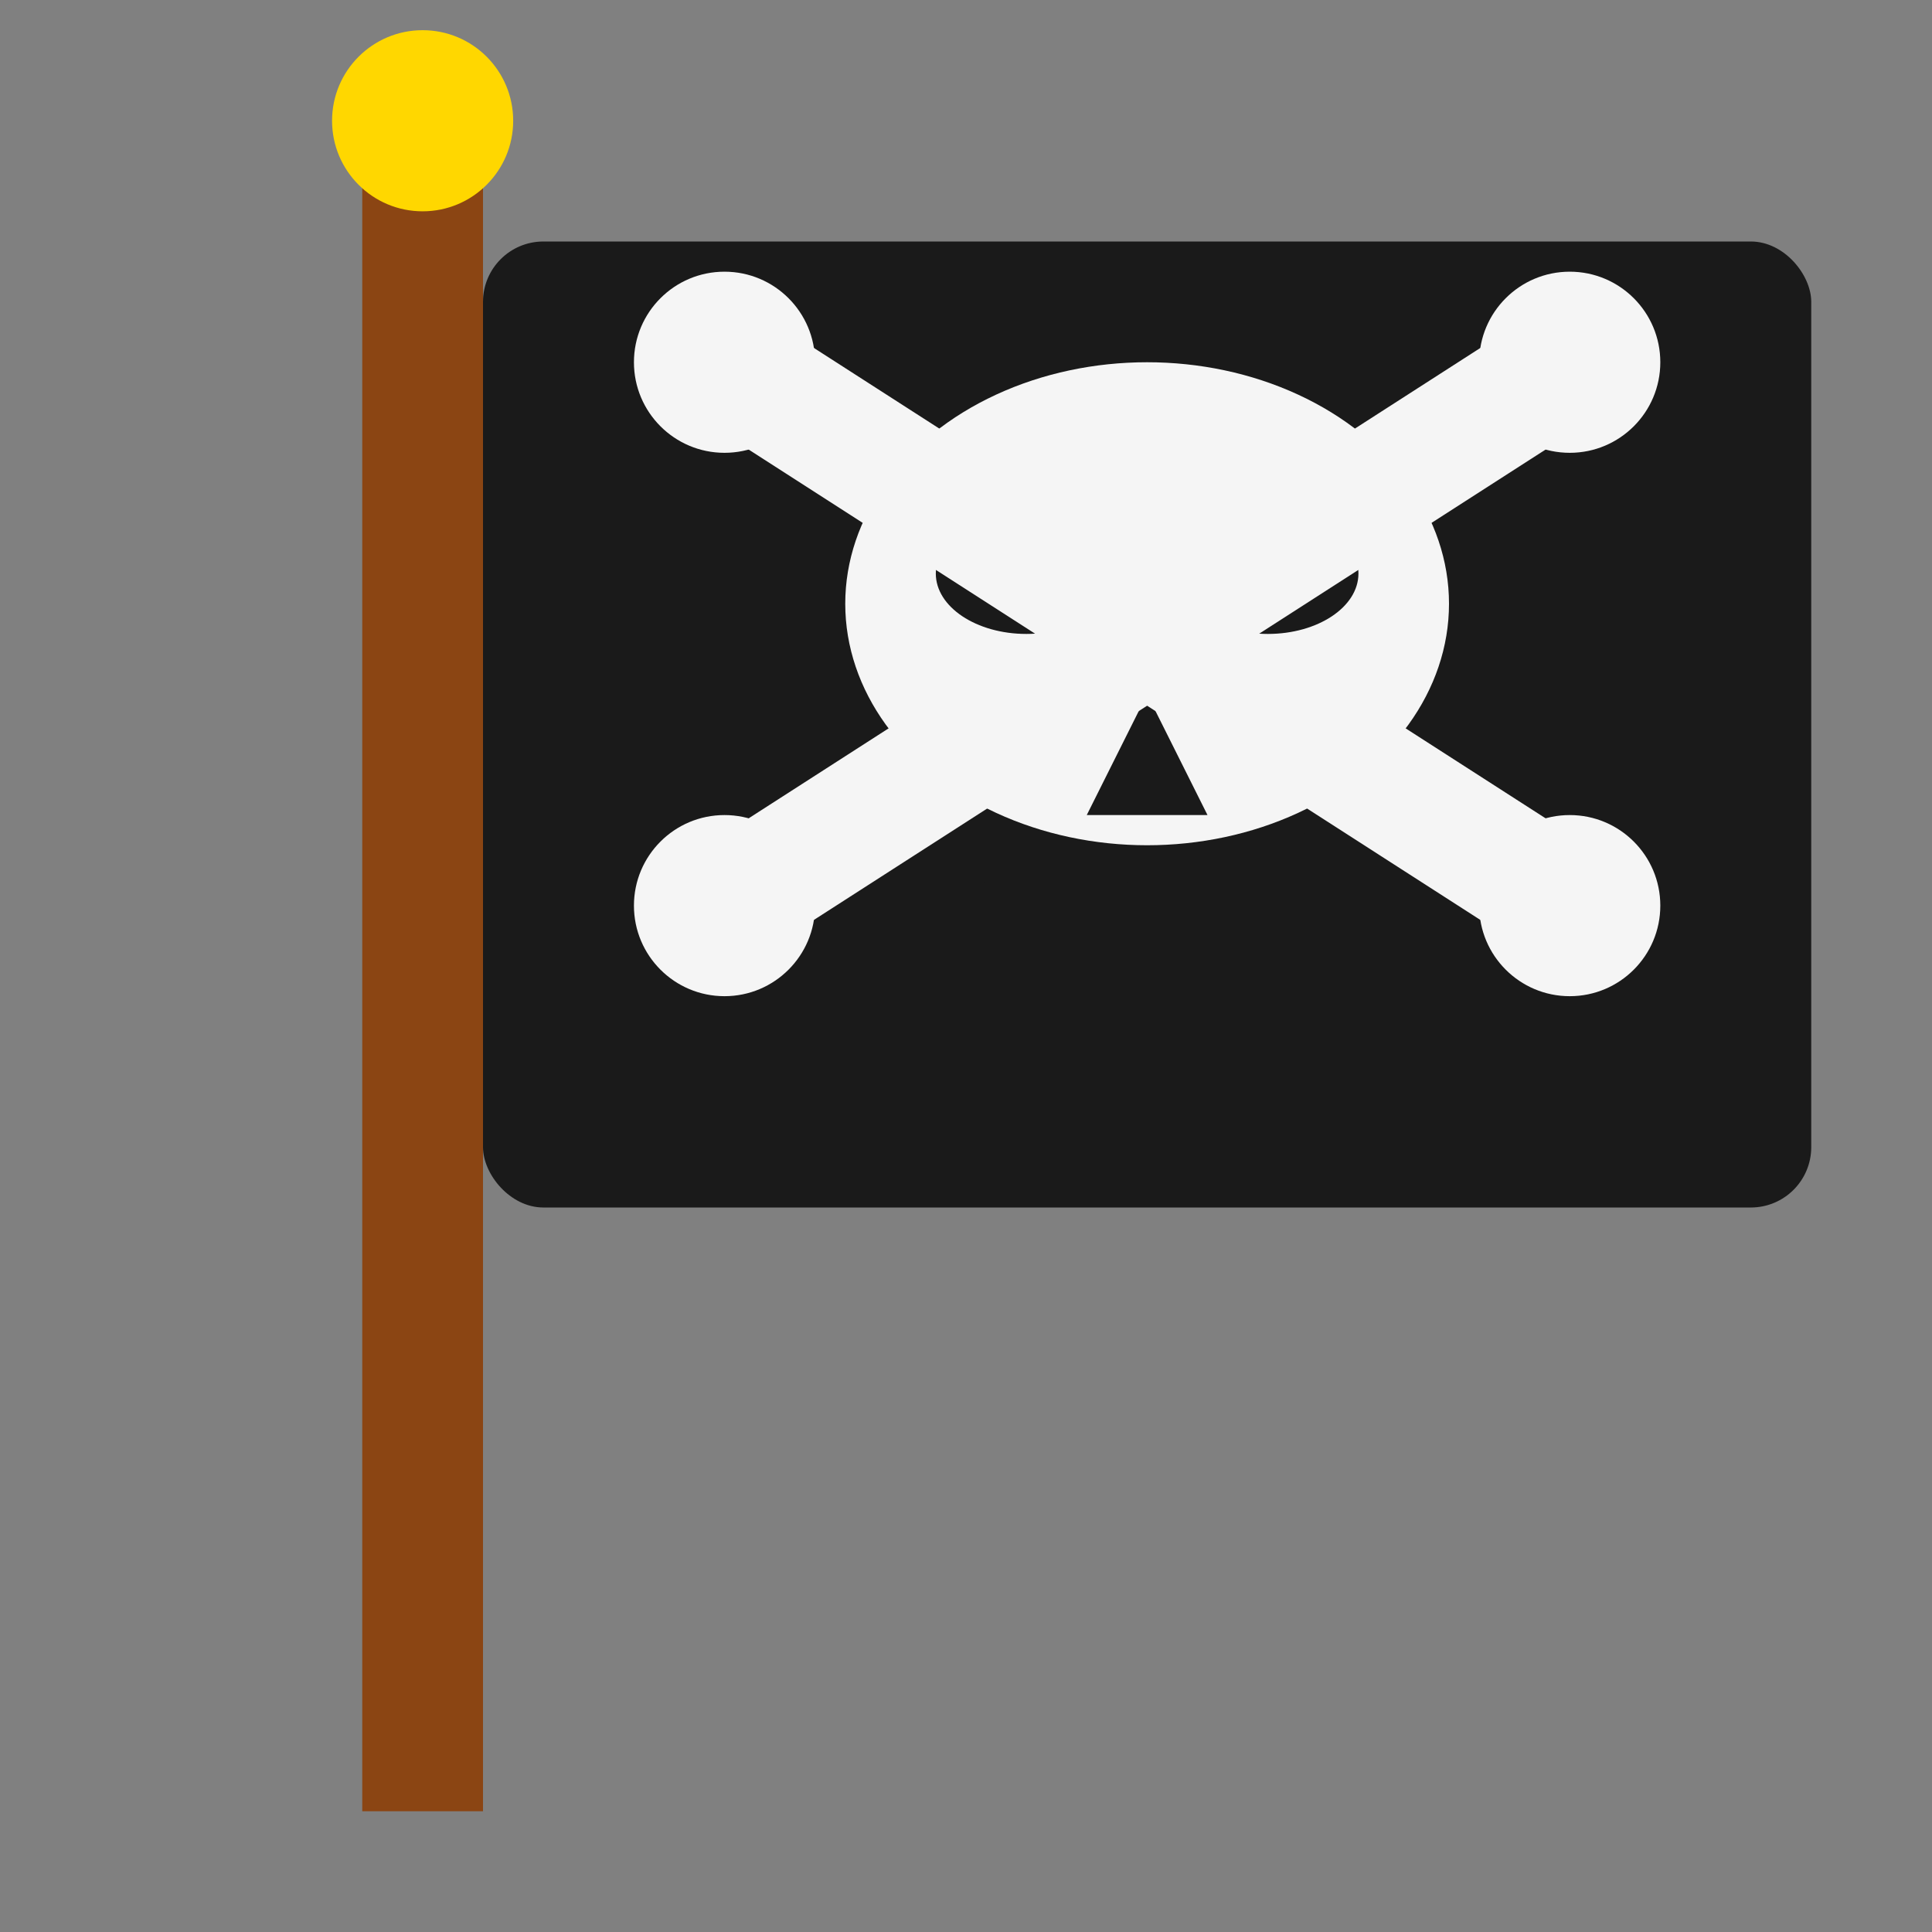
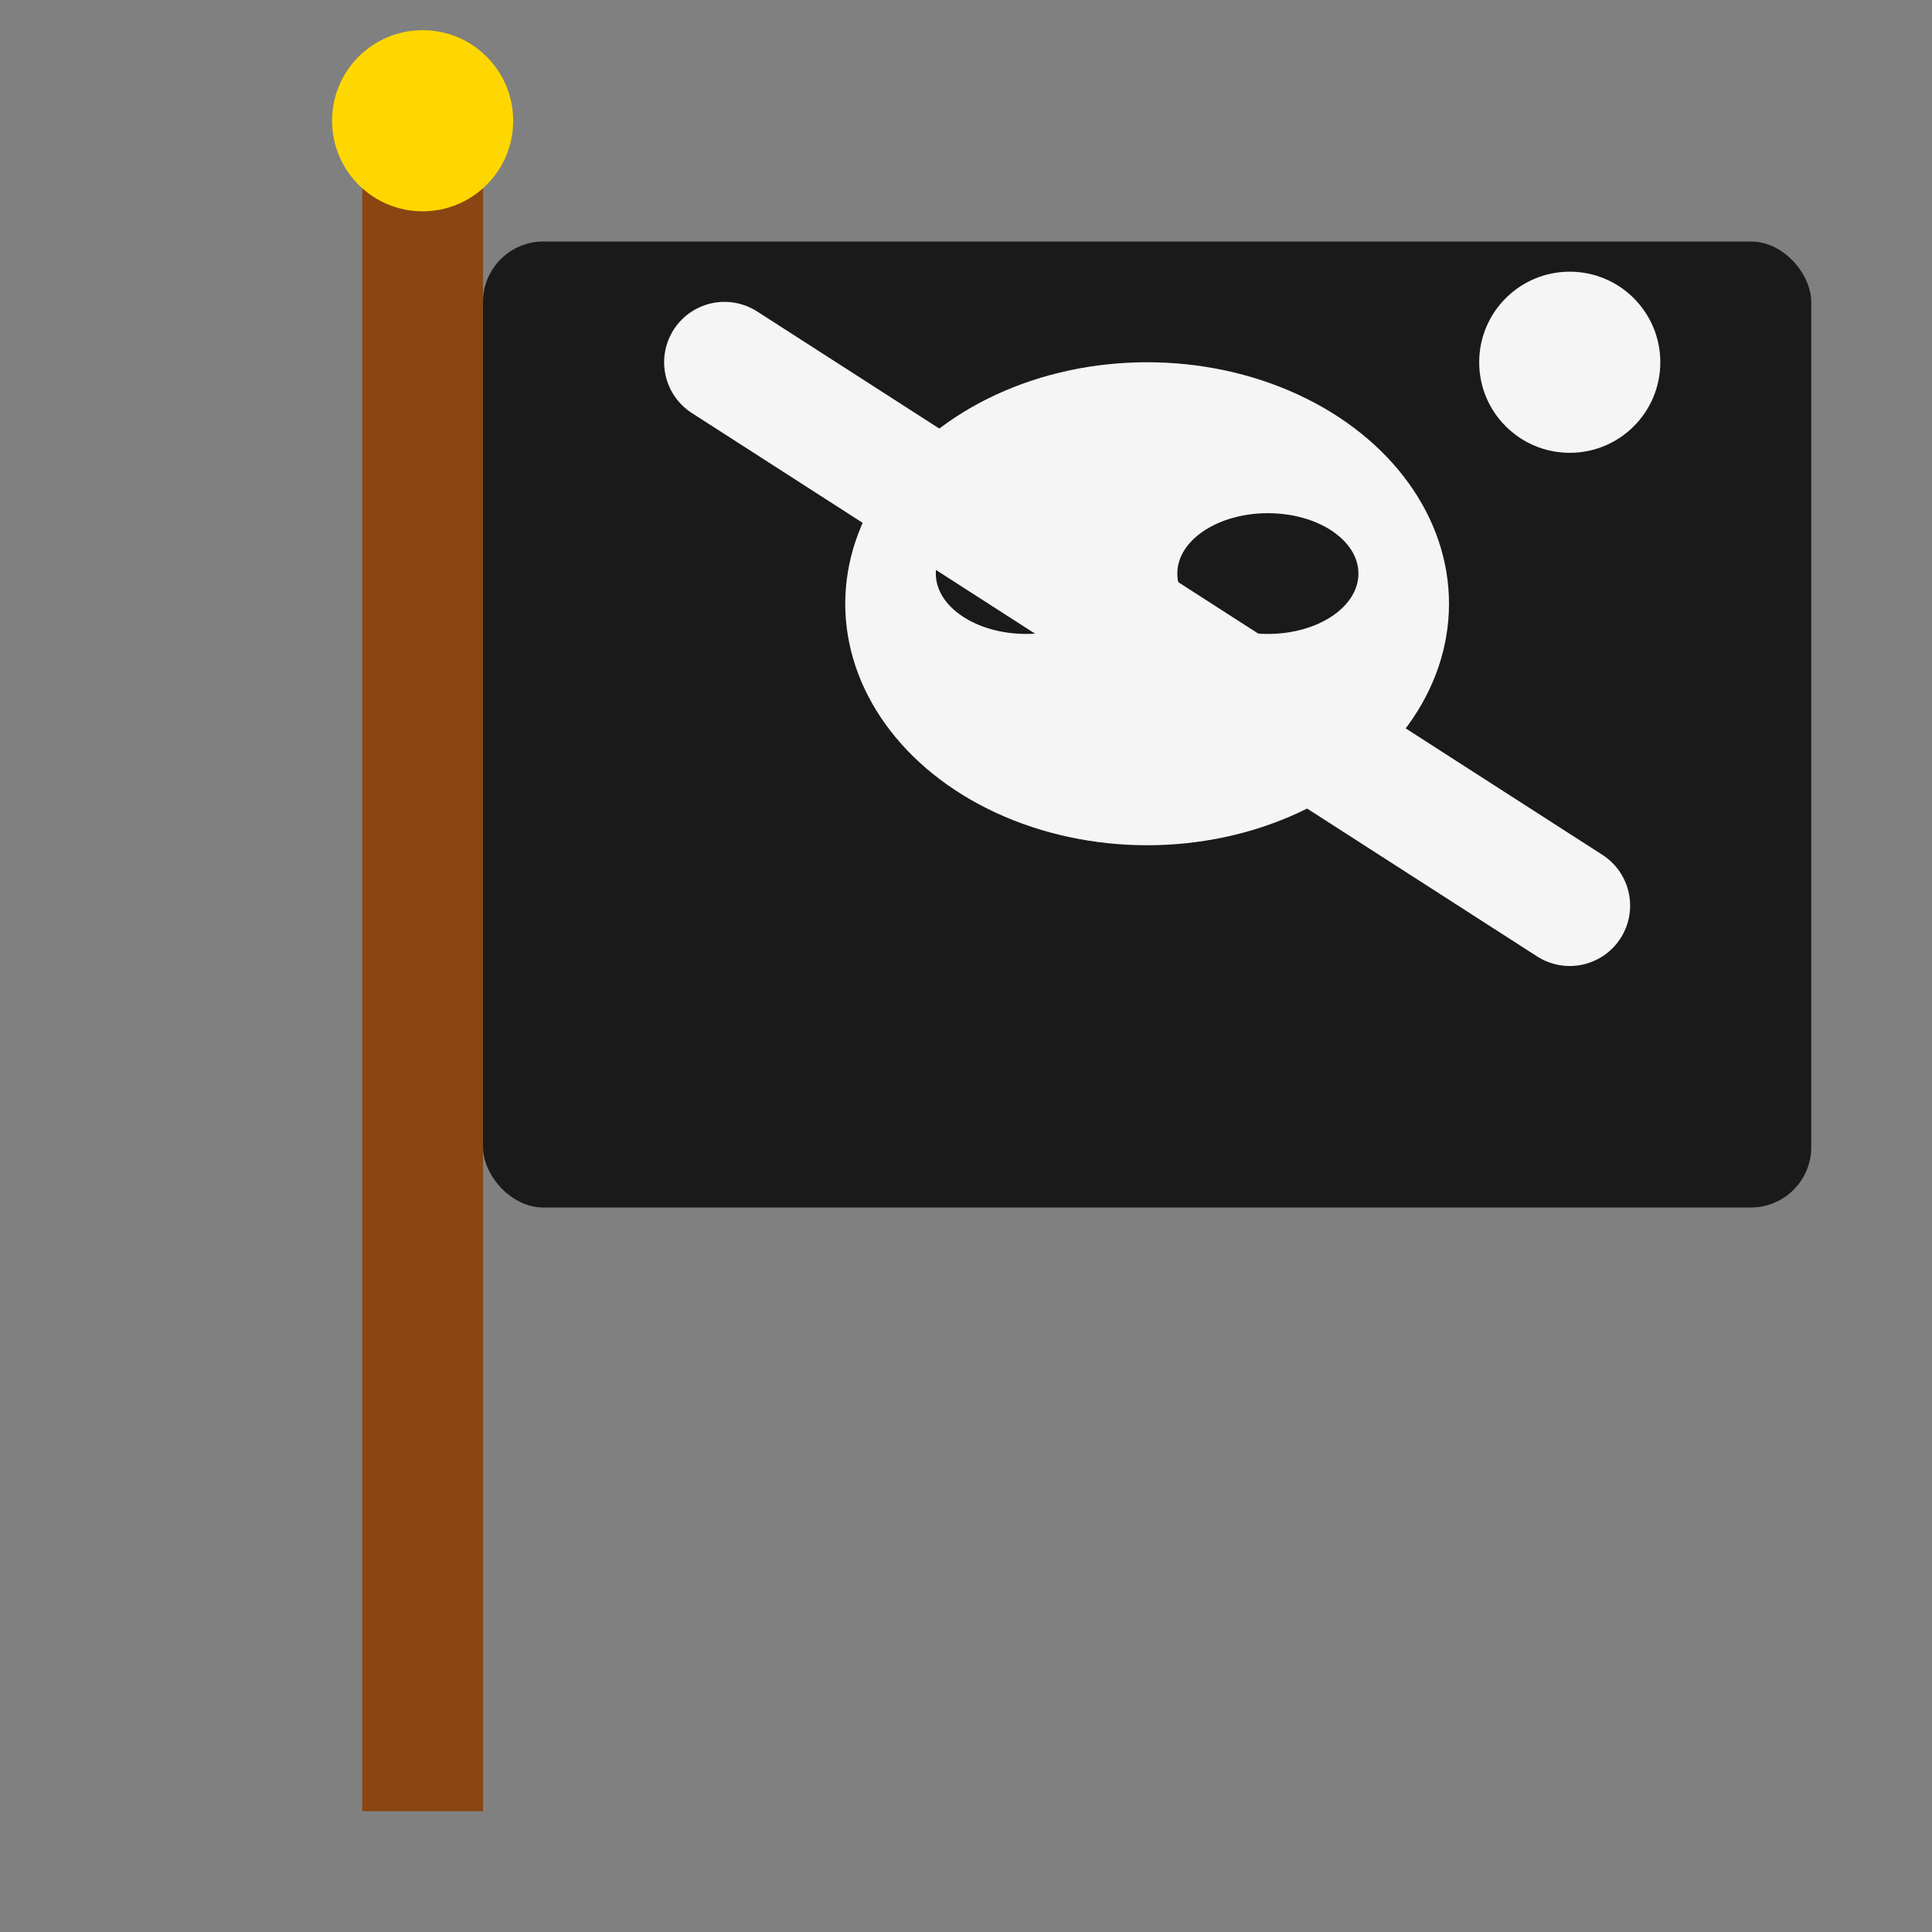
<svg xmlns="http://www.w3.org/2000/svg" viewBox="0 0 64 64">
  <rect x="0" y="0" width="64" height="64" fill="#808080" stroke="none" />
  <rect x="16" y="8" width="44" height="32" fill="#1a1a1a" rx="2" />
  <ellipse cx="38" cy="20" rx="10" ry="8" fill="#f5f5f5" />
  <ellipse cx="34" cy="19" rx="3" ry="2" fill="#1a1a1a" />
  <ellipse cx="42" cy="19" rx="3" ry="2" fill="#1a1a1a" />
-   <polygon points="38,23 36,27 40,27" fill="#1a1a1a" />
  <path d="M32 28 Q38 32 44 28" stroke="#1a1a1a" stroke-width="1.5" fill="none" />
-   <line x1="24" y1="30" x2="52" y2="12" stroke="#f5f5f5" stroke-width="4" stroke-linecap="round" />
  <line x1="24" y1="12" x2="52" y2="30" stroke="#f5f5f5" stroke-width="4" stroke-linecap="round" />
-   <circle cx="24" cy="30" r="3" fill="#f5f5f5" />
-   <circle cx="52" cy="30" r="3" fill="#f5f5f5" />
-   <circle cx="24" cy="12" r="3" fill="#f5f5f5" />
  <circle cx="52" cy="12" r="3" fill="#f5f5f5" />
  <rect x="12" y="4" width="4" height="56" fill="#8B4513" />
  <circle cx="14" cy="4" r="3" fill="#FFD700" />
</svg>